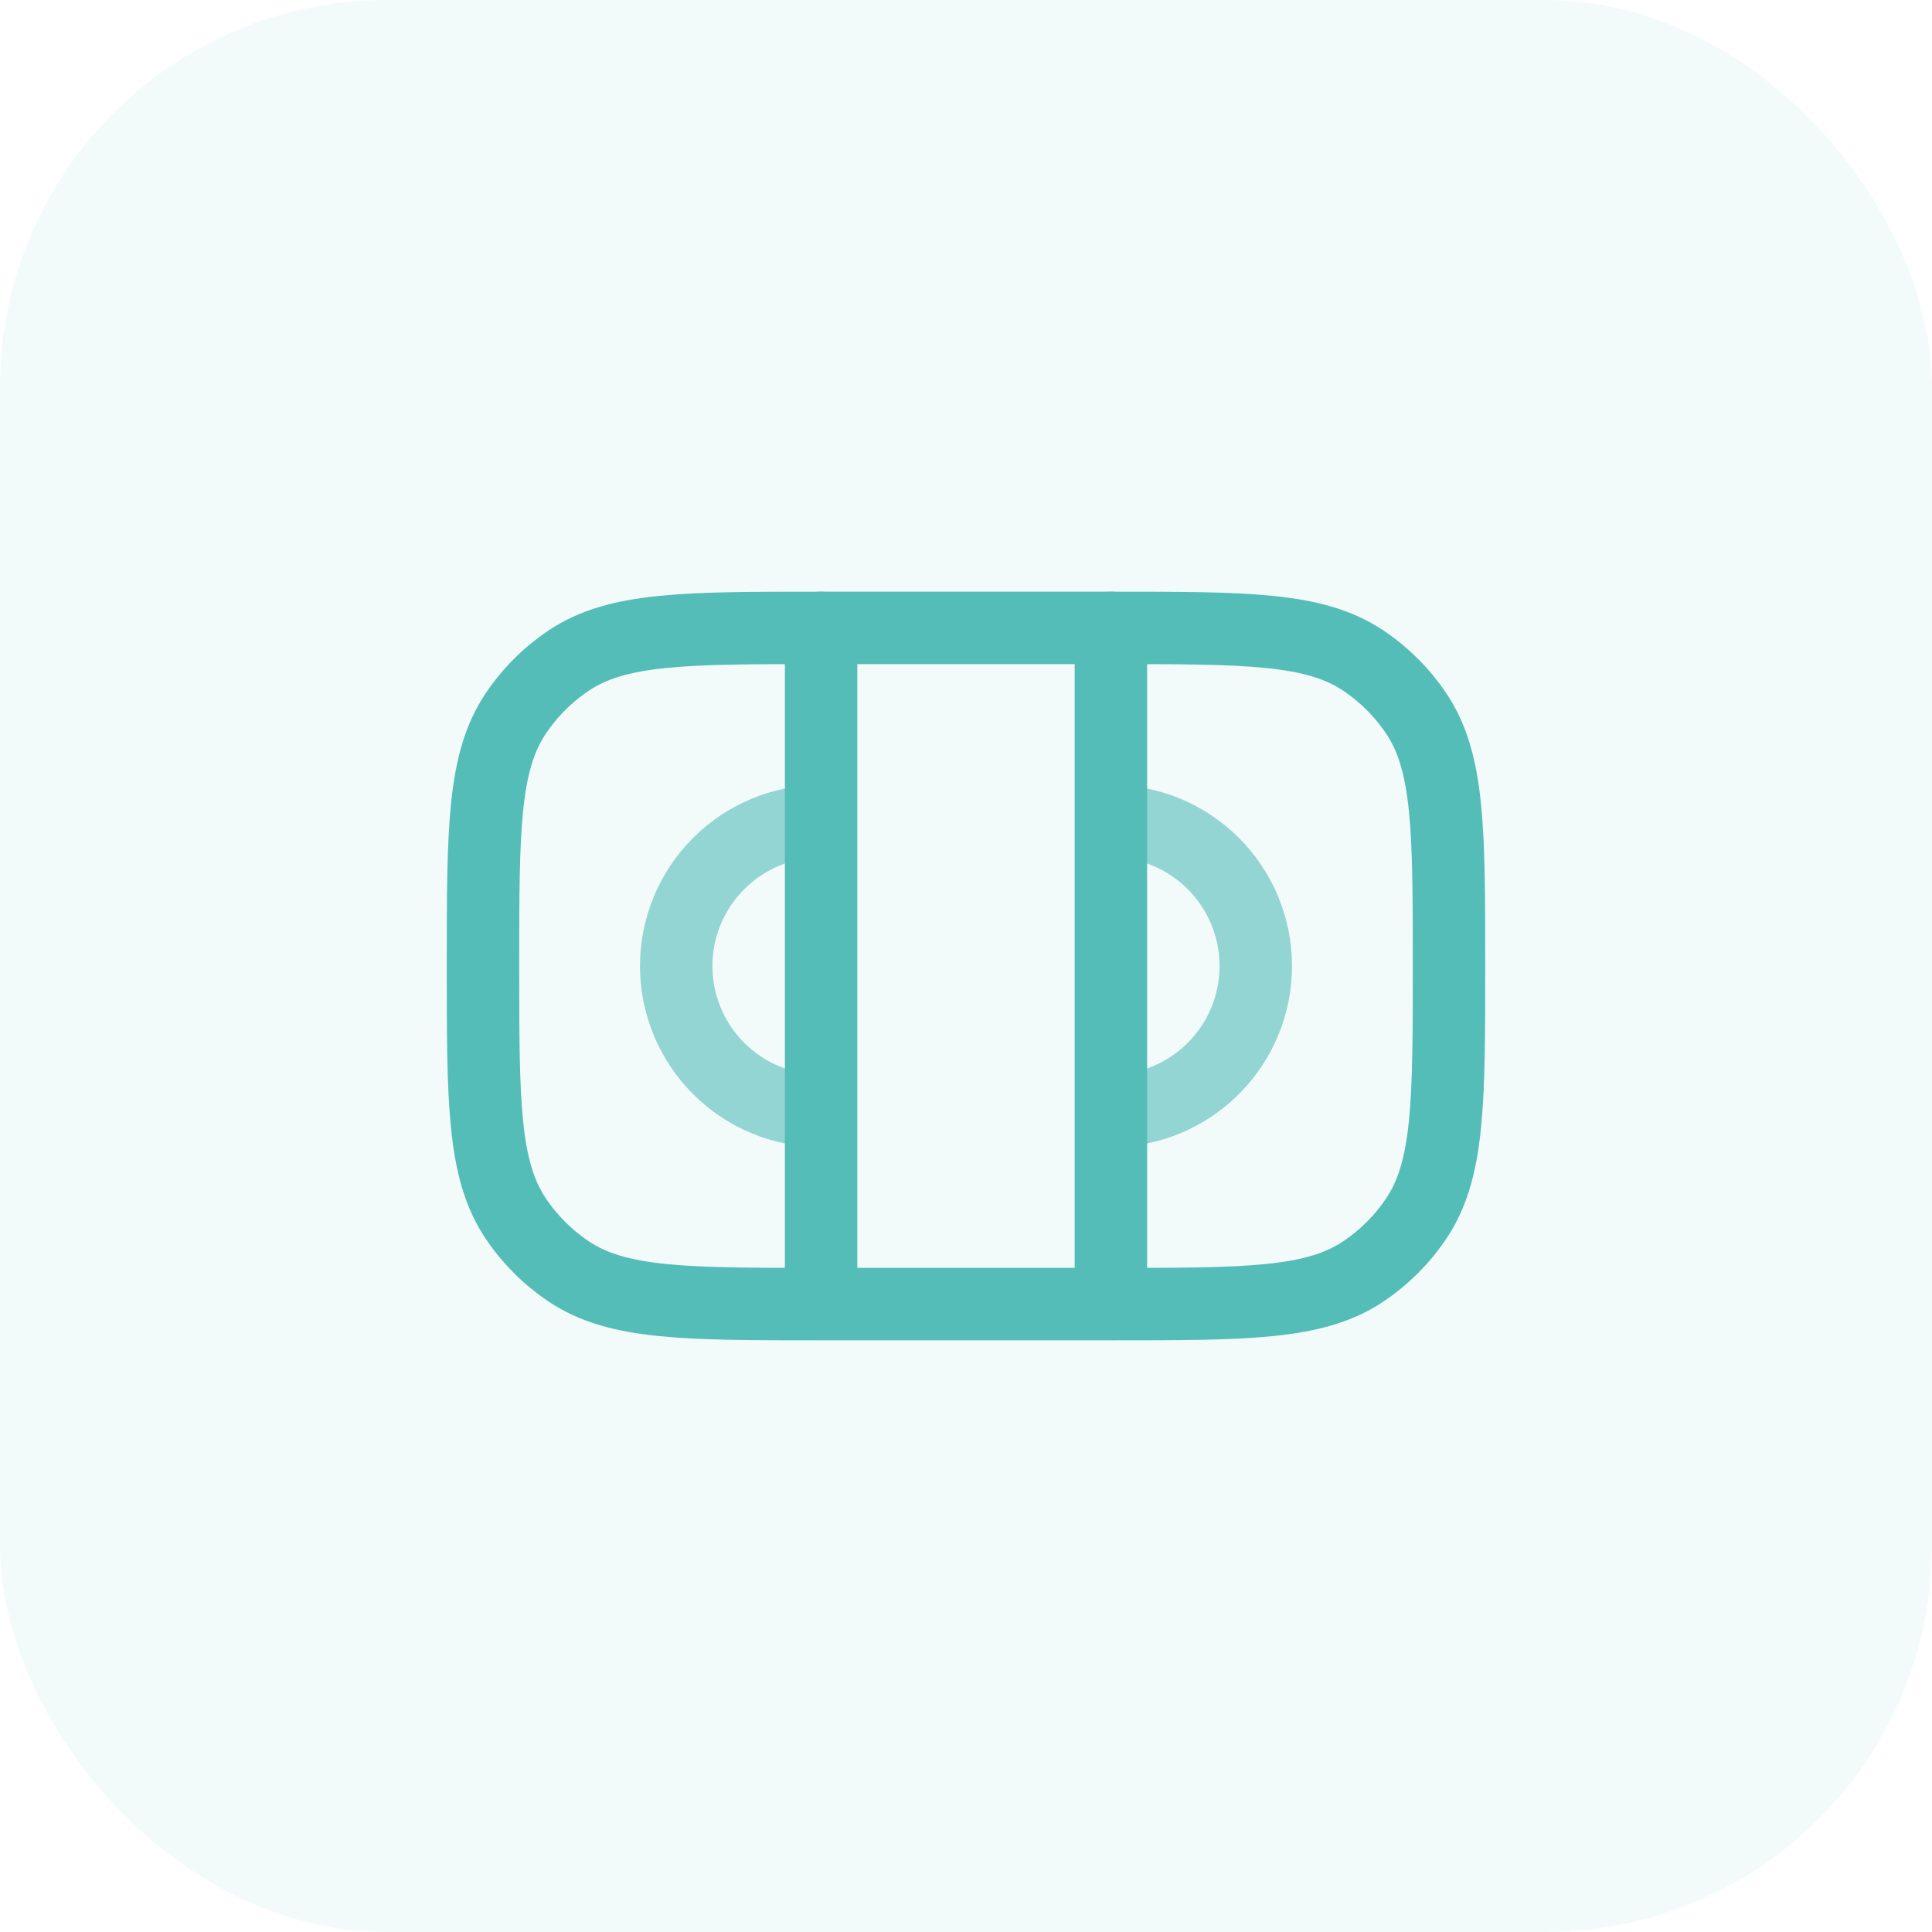
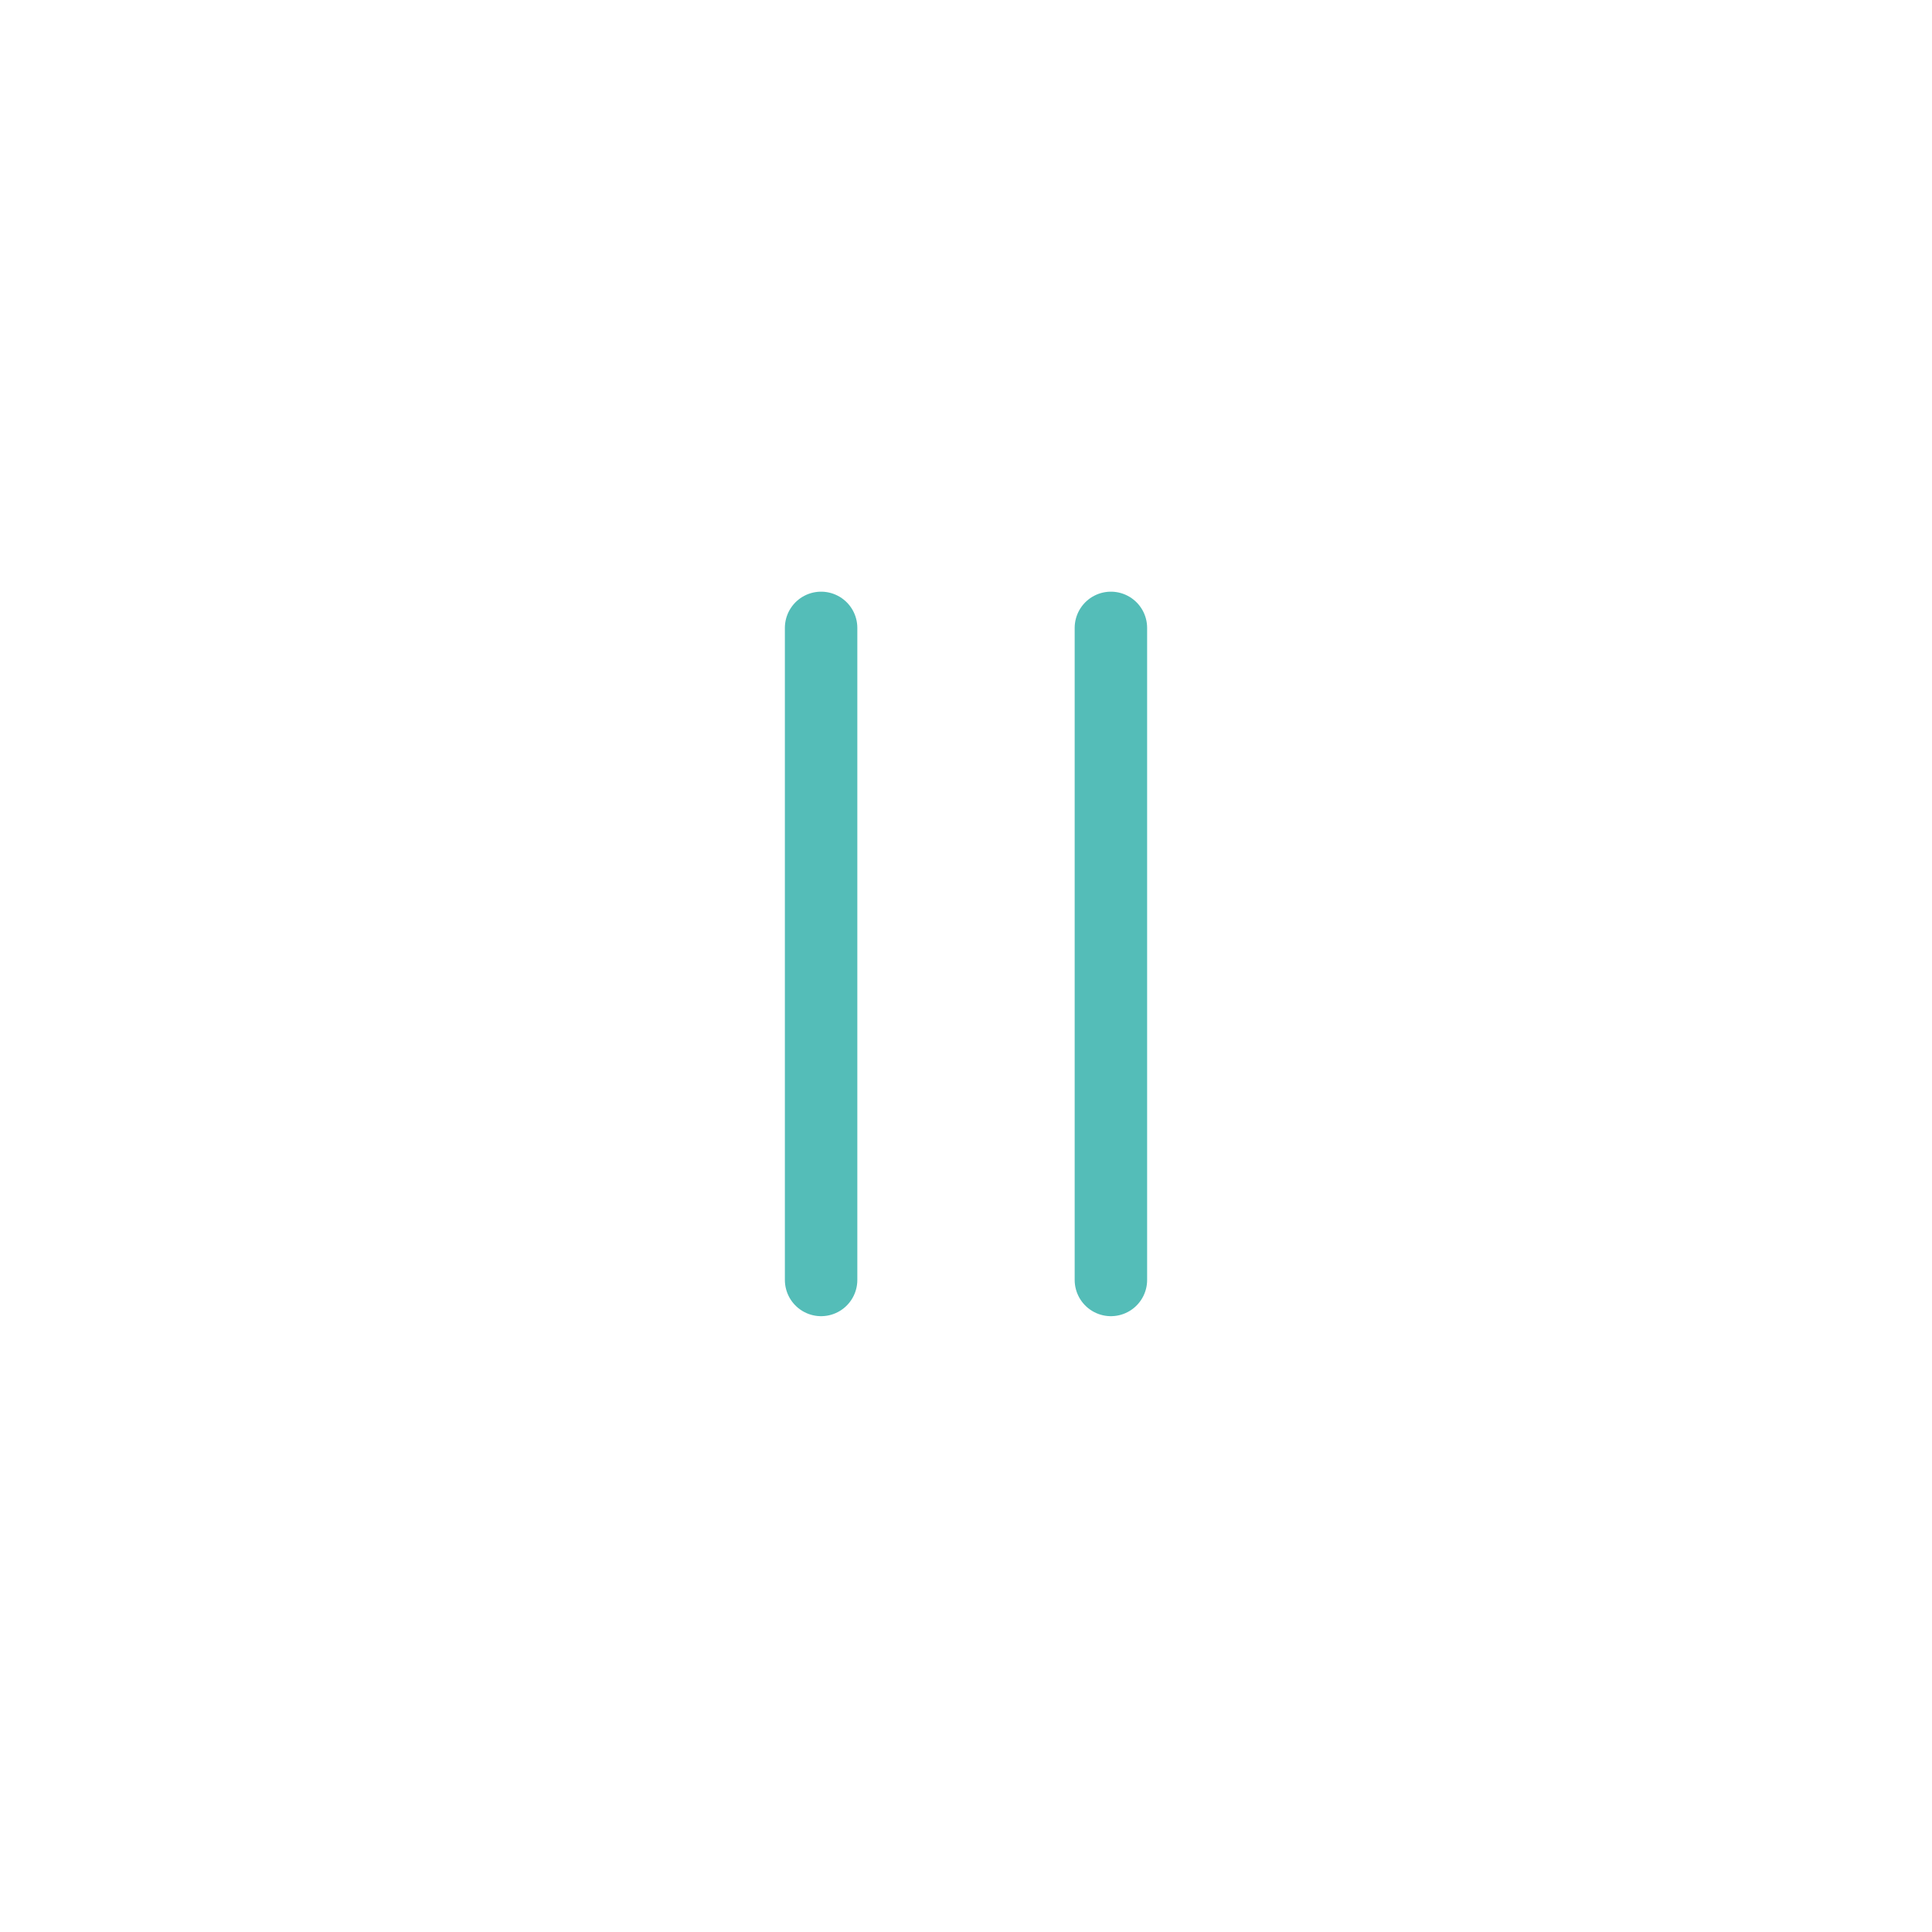
<svg xmlns="http://www.w3.org/2000/svg" width="40" height="40" viewBox="0 0 40 40" fill="none">
-   <rect width="40" height="40" rx="8" fill="#54BDB8" fill-opacity="0.07" />
-   <path d="M17 27C14.191 27 12.787 27 11.778 26.326C11.341 26.034 10.966 25.659 10.674 25.222C10 24.213 10 22.81 10 20C10 17.19 10 15.787 10.674 14.778C10.966 14.341 11.341 13.966 11.778 13.674C12.787 13 14.19 13 17 13H23C25.809 13 27.213 13 28.222 13.674C28.659 13.966 29.034 14.341 29.326 14.778C30 15.787 30 17.19 30 20C30 22.81 30 24.213 29.326 25.222C29.034 25.659 28.659 26.034 28.222 26.326C27.213 27 25.81 27 23 27H17Z" stroke="#54BDB8" stroke-width="1.5" />
-   <path opacity="0.6" d="M17 17C16.204 17 15.441 17.316 14.879 17.879C14.316 18.441 14 19.204 14 20C14 20.796 14.316 21.559 14.879 22.121C15.441 22.684 16.204 23 17 23M23 17C23.796 17 24.559 17.316 25.121 17.879C25.684 18.441 26 19.204 26 20C26 20.796 25.684 21.559 25.121 22.121C24.559 22.684 23.796 23 23 23" stroke="#54BDB8" stroke-width="1.5" />
  <path d="M17 13V26.5M23 13V26.5" stroke="#54BDB8" stroke-width="1.5" stroke-linecap="round" />
</svg>